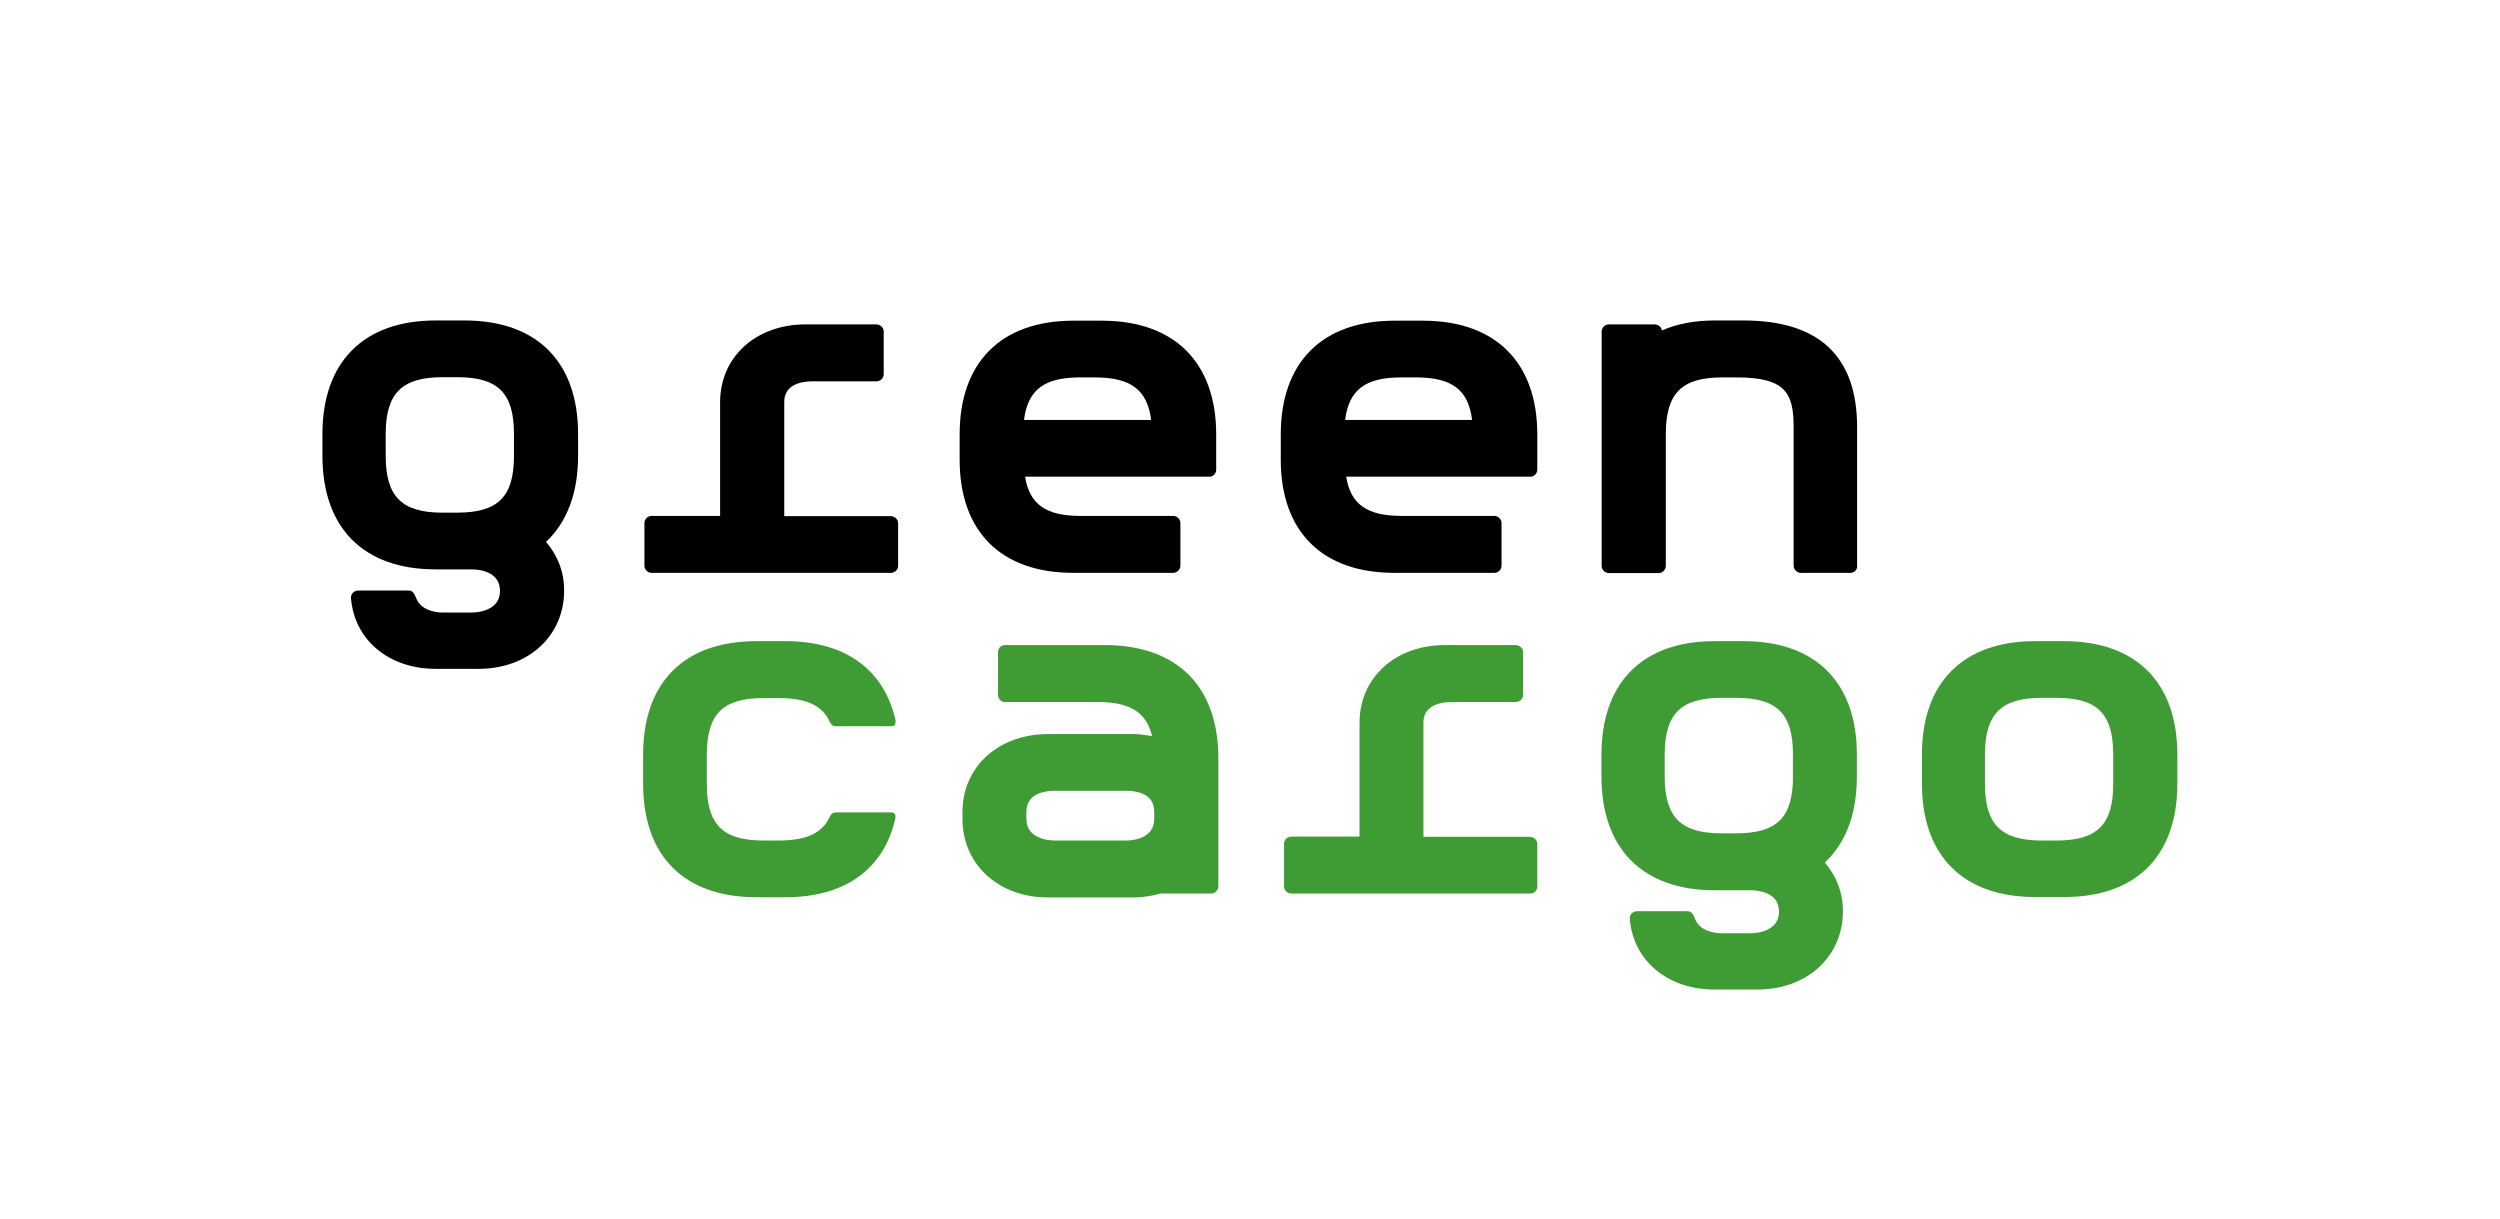
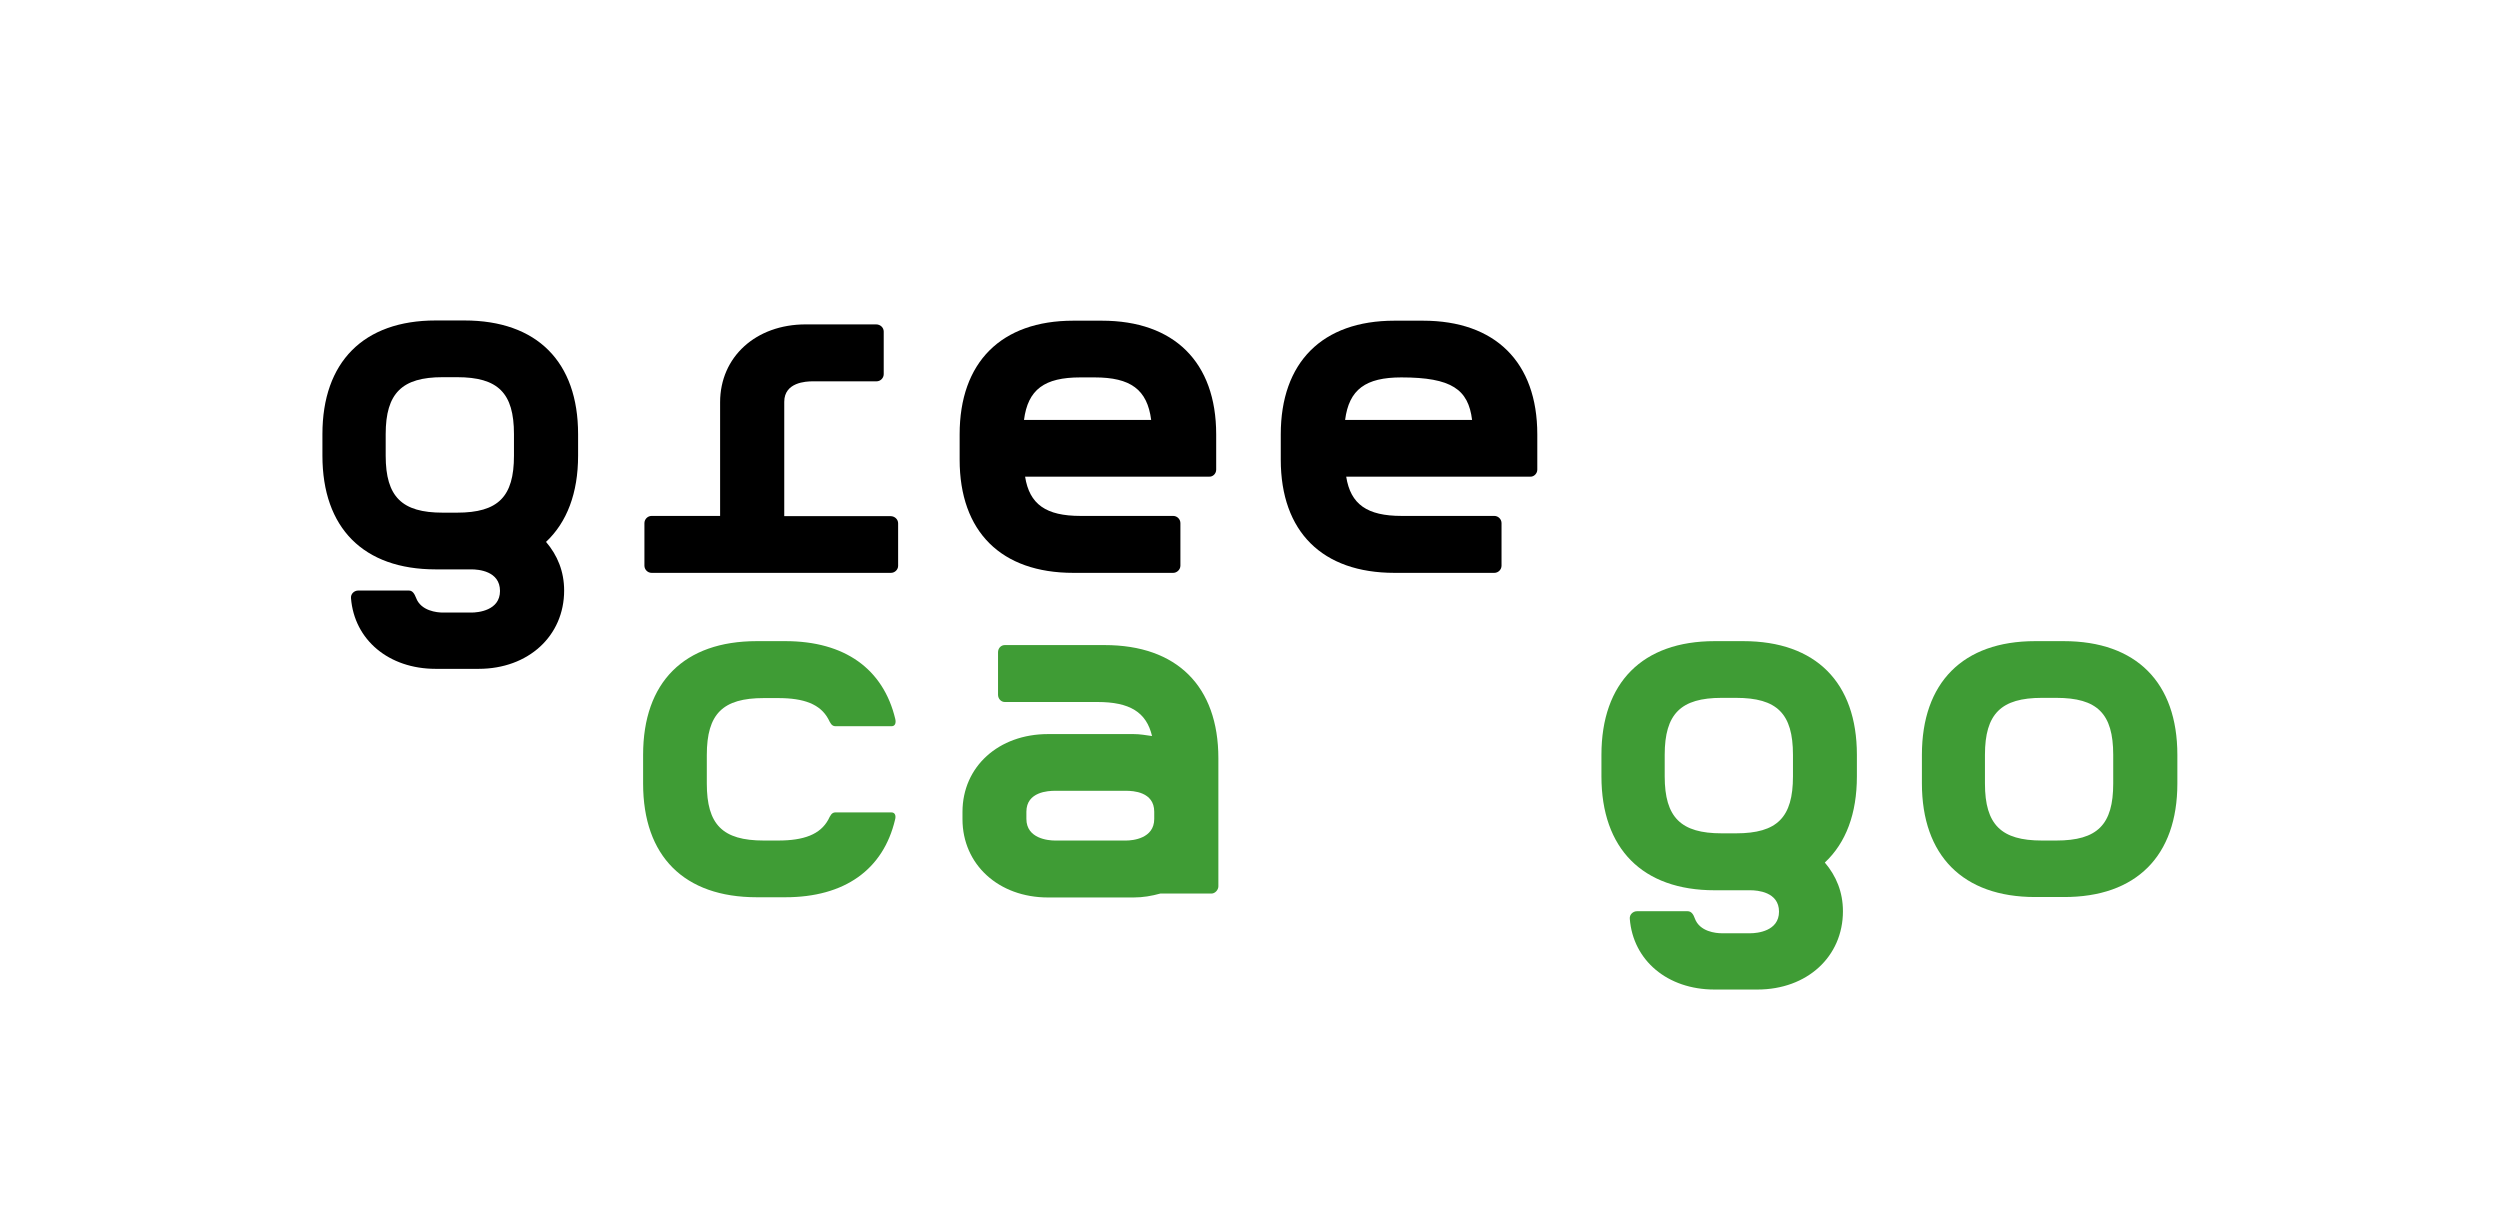
<svg xmlns="http://www.w3.org/2000/svg" width="160" height="78" viewBox="0 0 160 78" fill="none">
  <path d="M32.894 29.166C32.894 31.791 31.888 32.81 29.25 32.81H28.328C25.731 32.81 24.684 31.805 24.684 29.166V27.784C24.684 25.159 25.731 24.14 28.328 24.14H29.25C31.874 24.14 32.894 25.145 32.894 27.784V29.166ZM36.998 29.166V27.784C36.998 23.162 34.373 20.51 29.724 20.51H27.881C23.26 20.51 20.635 23.176 20.635 27.784V29.166C20.635 33.787 23.26 36.44 27.881 36.44H30.171C30.604 36.44 32 36.538 32 37.822C32 39.078 30.59 39.204 30.171 39.204H28.342C27.979 39.204 26.932 39.106 26.625 38.255C26.527 38.017 26.415 37.794 26.164 37.794H22.925C22.674 37.794 22.436 38.004 22.464 38.283C22.674 40.949 24.88 42.806 27.881 42.806H30.632C33.815 42.806 36.105 40.698 36.105 37.794C36.105 36.565 35.672 35.532 34.946 34.681C36.286 33.424 36.998 31.553 36.998 29.166Z" fill="black" />
  <path d="M57.019 36.663H41.703C41.452 36.663 41.243 36.454 41.243 36.202V33.48C41.243 33.229 41.452 33.019 41.703 33.019H46.087V25.745C46.087 22.841 48.377 20.761 51.56 20.761H56.07C56.349 20.761 56.558 20.97 56.558 21.222V23.944C56.558 24.195 56.349 24.405 56.098 24.405H52.021C51.588 24.405 50.192 24.461 50.192 25.717V33.033H56.991C57.27 33.033 57.48 33.243 57.48 33.494V36.216C57.48 36.454 57.27 36.663 57.019 36.663Z" fill="black" />
  <path d="M73.647 26.876H65.536C65.787 24.922 66.848 24.154 69.138 24.154H70.059C72.349 24.154 73.424 24.922 73.675 26.876H73.647ZM77.836 30.059V27.798C77.836 23.176 75.141 20.524 70.52 20.524H68.691C64.07 20.524 61.417 23.19 61.417 27.798V29.417C61.417 34.038 64.084 36.663 68.691 36.663H75.085C75.323 36.663 75.546 36.454 75.546 36.202V33.48C75.546 33.229 75.337 33.019 75.085 33.019H69.152C66.946 33.019 65.885 32.279 65.606 30.506H77.389C77.626 30.52 77.836 30.311 77.836 30.059Z" fill="black" />
-   <path d="M94.199 26.876H86.087C86.338 24.922 87.4 24.154 89.689 24.154H90.611C92.9 24.154 93.975 24.922 94.213 26.876H94.199ZM98.387 30.059V27.798C98.387 23.176 95.693 20.524 91.072 20.524H89.243C84.621 20.524 81.969 23.19 81.969 27.798V29.417C81.969 34.038 84.635 36.663 89.243 36.663H95.637C95.888 36.663 96.098 36.454 96.098 36.202V33.48C96.098 33.229 95.888 33.019 95.637 33.019H89.703C87.497 33.019 86.436 32.279 86.157 30.506H97.941C98.164 30.52 98.387 30.311 98.387 30.059Z" fill="black" />
-   <path d="M118.436 36.663H115.253C115.016 36.663 114.792 36.454 114.792 36.202V27.337C114.792 25.159 114.276 24.154 111.148 24.154H110.227C107.63 24.154 106.611 25.159 106.611 27.798V36.216C106.611 36.468 106.401 36.677 106.15 36.677H102.967C102.716 36.677 102.506 36.468 102.506 36.216V21.222C102.506 20.97 102.716 20.761 102.967 20.761H105.899C106.108 20.761 106.332 20.915 106.36 21.152C107.337 20.719 108.468 20.51 109.752 20.51H111.581C116.412 20.51 118.855 22.799 118.855 27.337V36.202C118.883 36.454 118.674 36.663 118.436 36.663Z" fill="black" />
+   <path d="M94.199 26.876H86.087C86.338 24.922 87.4 24.154 89.689 24.154C92.9 24.154 93.975 24.922 94.213 26.876H94.199ZM98.387 30.059V27.798C98.387 23.176 95.693 20.524 91.072 20.524H89.243C84.621 20.524 81.969 23.19 81.969 27.798V29.417C81.969 34.038 84.635 36.663 89.243 36.663H95.637C95.888 36.663 96.098 36.454 96.098 36.202V33.48C96.098 33.229 95.888 33.019 95.637 33.019H89.703C87.497 33.019 86.436 32.279 86.157 30.506H97.941C98.164 30.52 98.387 30.311 98.387 30.059Z" fill="black" />
  <path d="M50.262 57.424H48.433C43.784 57.424 41.159 54.799 41.159 50.15V48.307C41.159 43.658 43.784 41.033 48.433 41.033H50.262C54.059 41.033 56.531 42.806 57.298 46.017C57.354 46.255 57.298 46.478 57.061 46.478H53.473C53.222 46.478 53.138 46.269 53.012 46.017C52.496 45.068 51.462 44.677 49.801 44.677H48.88C46.255 44.677 45.236 45.682 45.236 48.321V50.15C45.236 52.775 46.241 53.794 48.88 53.794H49.801C51.449 53.794 52.496 53.403 53.012 52.454C53.138 52.202 53.222 51.993 53.473 51.993H57.047C57.285 51.993 57.354 52.202 57.285 52.454C56.531 55.651 54.059 57.424 50.262 57.424Z" fill="#3F9C35" />
  <path d="M73.871 52.412C73.871 53.668 72.489 53.794 72.07 53.794H67.518C67.085 53.794 65.689 53.668 65.689 52.412V51.951C65.689 50.667 67.1 50.611 67.518 50.611H72.07C72.503 50.611 73.871 50.667 73.871 51.951V52.412ZM77.976 56.726V48.531C77.976 43.909 75.309 41.285 70.702 41.285H64.307C64.056 41.285 63.874 41.494 63.874 41.745V44.468C63.874 44.705 64.056 44.928 64.307 44.928H70.241C72.293 44.928 73.368 45.571 73.731 47.106C73.326 47.051 72.963 46.981 72.544 46.981H67.072C63.916 46.981 61.599 49.061 61.599 51.965V52.426C61.599 55.33 63.916 57.438 67.072 57.438H72.544C73.159 57.438 73.703 57.34 74.262 57.187C74.29 57.187 74.318 57.187 74.359 57.187H77.543C77.752 57.187 77.976 56.963 77.976 56.726Z" fill="#3F9C35" />
-   <path d="M97.941 57.187H82.639C82.387 57.187 82.178 56.977 82.178 56.726V54.004C82.178 53.752 82.387 53.543 82.639 53.543H87.009V46.269C87.009 43.365 89.298 41.285 92.482 41.285H96.991C97.27 41.285 97.48 41.494 97.48 41.745V44.468C97.48 44.705 97.27 44.928 97.019 44.928H92.942C92.51 44.928 91.099 44.984 91.099 46.241V53.557H97.899C98.178 53.557 98.387 53.766 98.387 54.017V56.74C98.401 56.963 98.192 57.187 97.941 57.187Z" fill="#3F9C35" />
  <path d="M114.75 49.689C114.75 52.314 113.745 53.333 111.106 53.333H110.185C107.588 53.333 106.541 52.328 106.541 49.689V48.307C106.541 45.682 107.574 44.663 110.185 44.663H111.106C113.731 44.663 114.75 45.668 114.75 48.307V49.689ZM118.841 49.689V48.307C118.841 43.686 116.216 41.033 111.567 41.033H109.738C105.117 41.033 102.492 43.686 102.492 48.307V49.689C102.492 54.311 105.117 56.977 109.738 56.977H112.028C112.461 56.977 113.857 57.075 113.857 58.346C113.857 59.602 112.447 59.728 112.028 59.728H110.185C109.822 59.728 108.775 59.63 108.468 58.778C108.384 58.541 108.258 58.318 108.007 58.318H104.768C104.517 58.318 104.279 58.527 104.307 58.806C104.517 61.473 106.722 63.33 109.724 63.33H112.475C115.658 63.33 117.948 61.222 117.948 58.318C117.948 57.089 117.515 56.056 116.789 55.204C118.143 53.934 118.841 52.077 118.841 49.689Z" fill="#3F9C35" />
  <path d="M135.246 50.15C135.246 52.775 134.241 53.794 131.602 53.794H130.681C128.084 53.794 127.037 52.789 127.037 50.15V48.307C127.037 45.682 128.07 44.663 130.681 44.663H131.602C134.227 44.663 135.246 45.668 135.246 48.307V50.15ZM139.351 50.15V48.307C139.351 43.686 136.726 41.033 132.077 41.033H130.248C125.627 41.033 123.002 43.686 123.002 48.307V50.136C123.002 54.757 125.627 57.41 130.248 57.41H132.077C136.726 57.424 139.351 54.771 139.351 50.15Z" fill="#3F9C35" />
</svg>